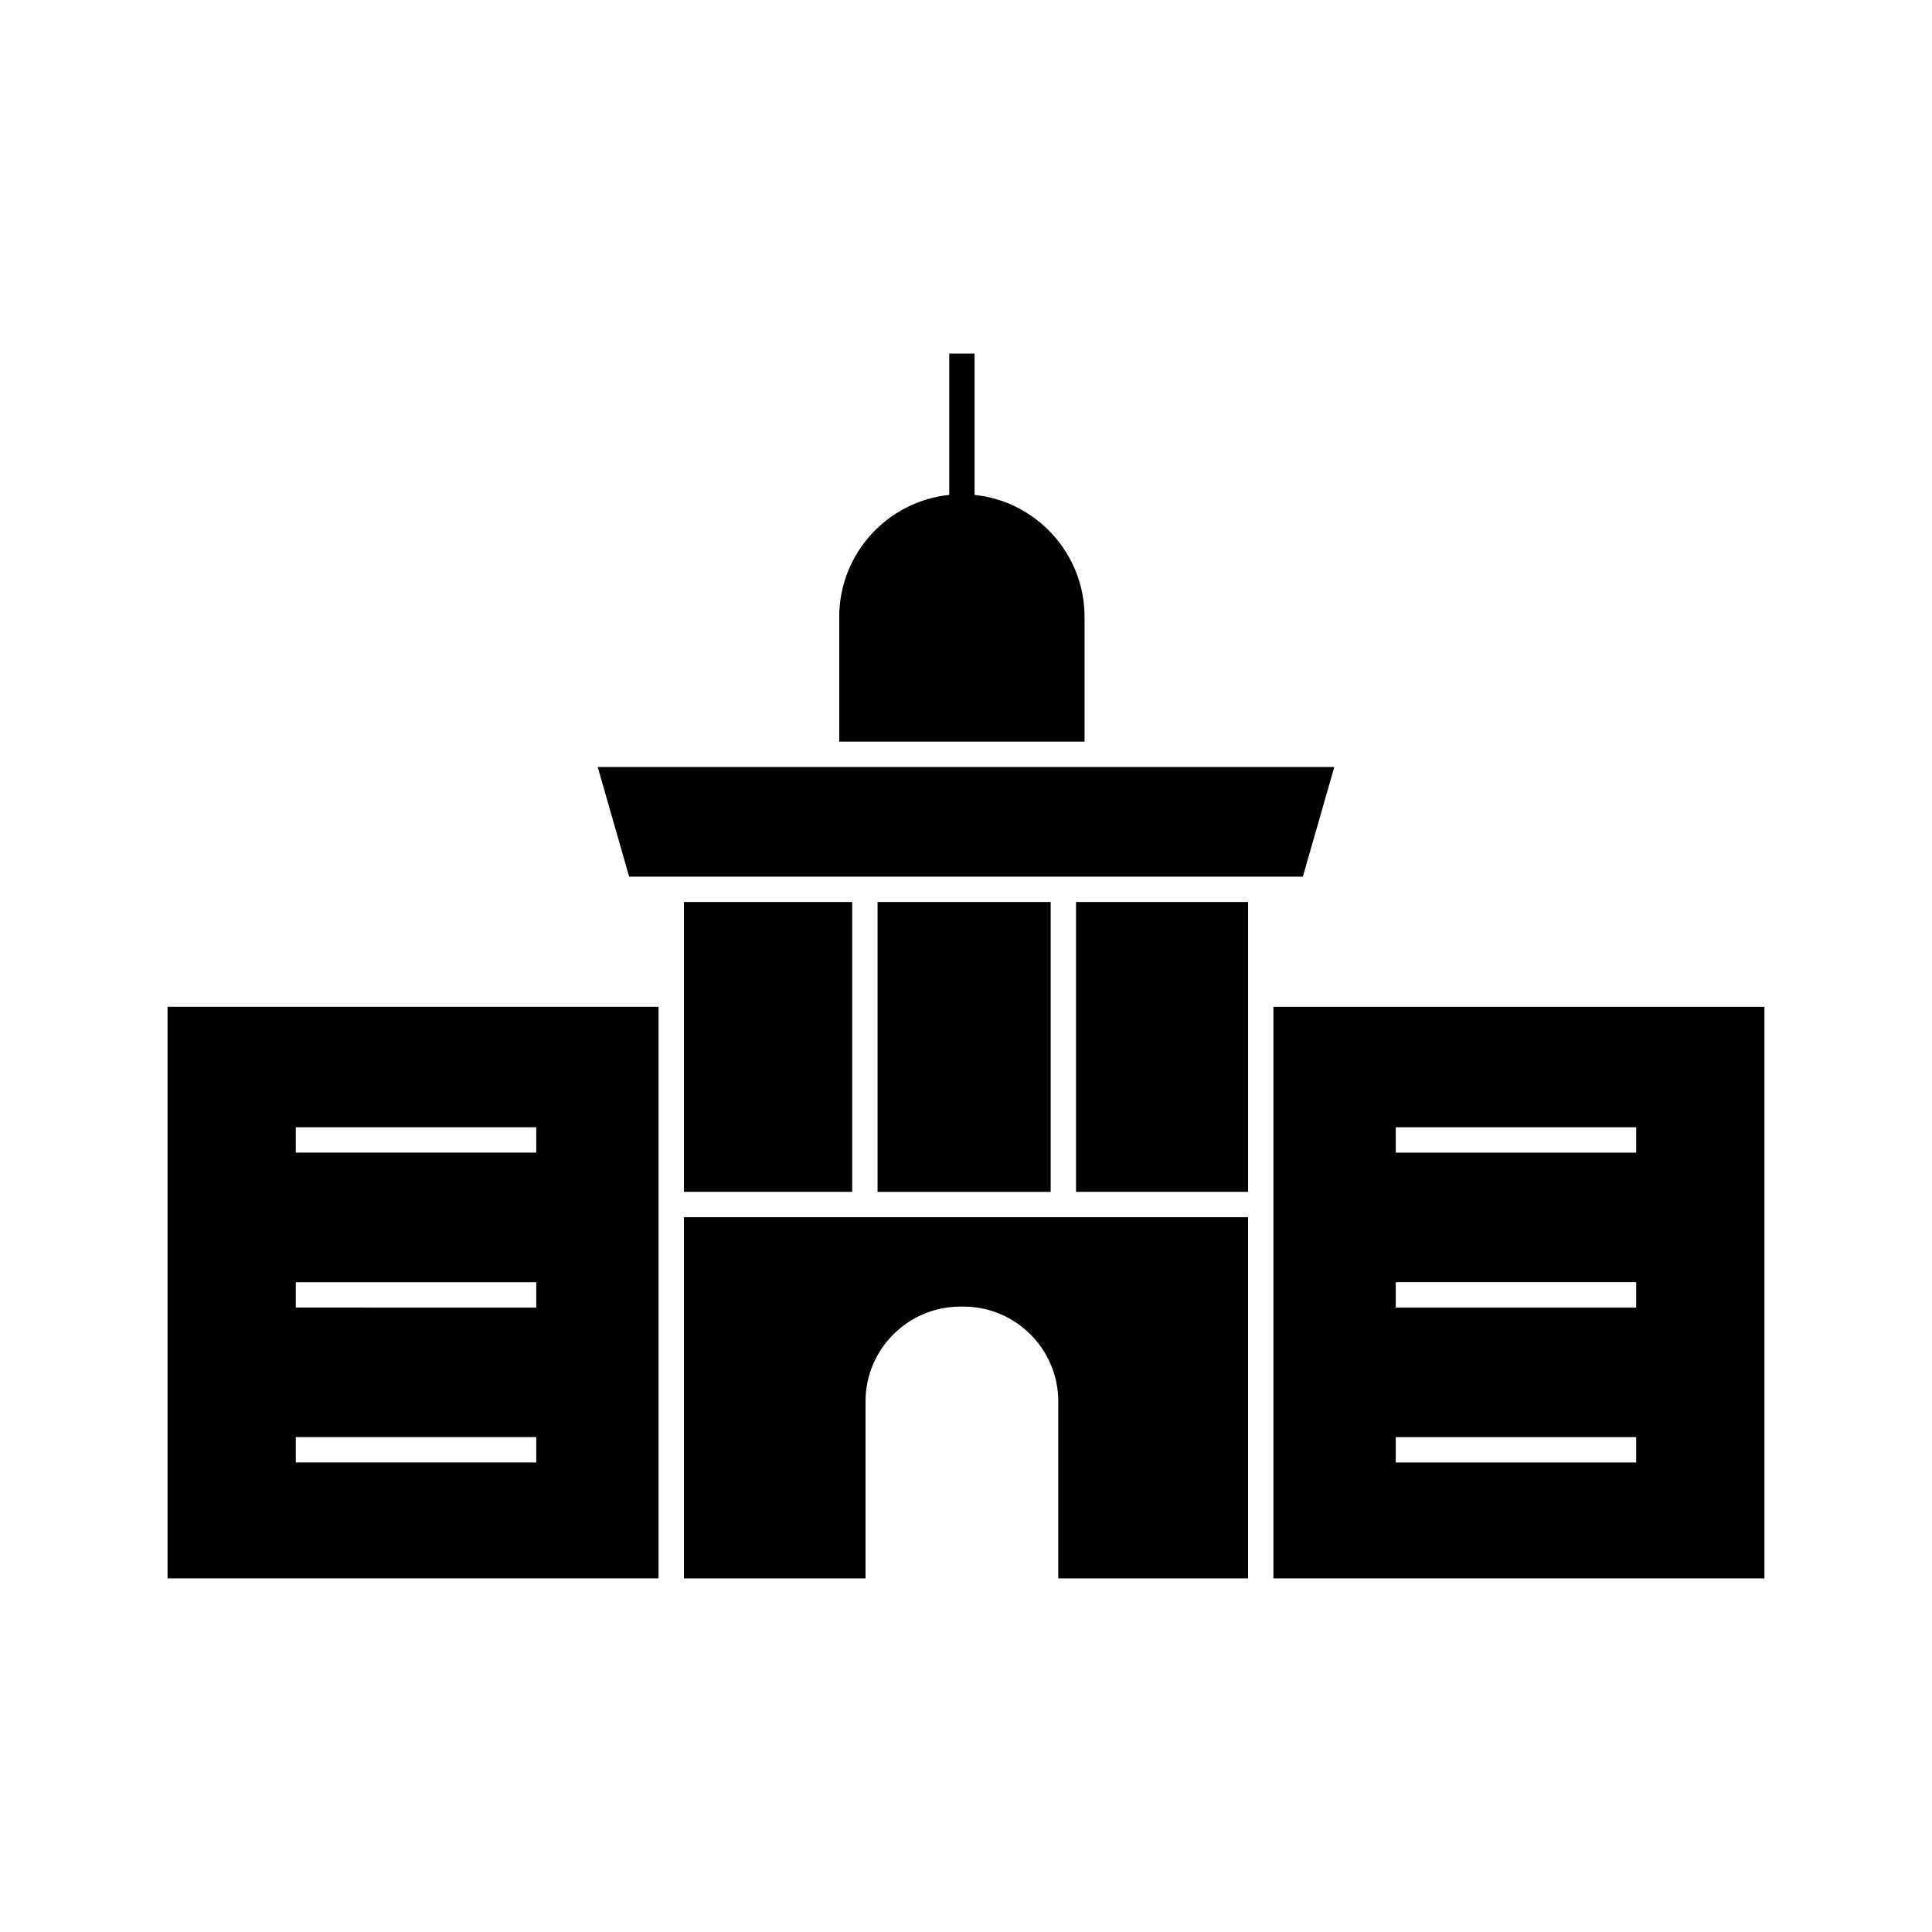
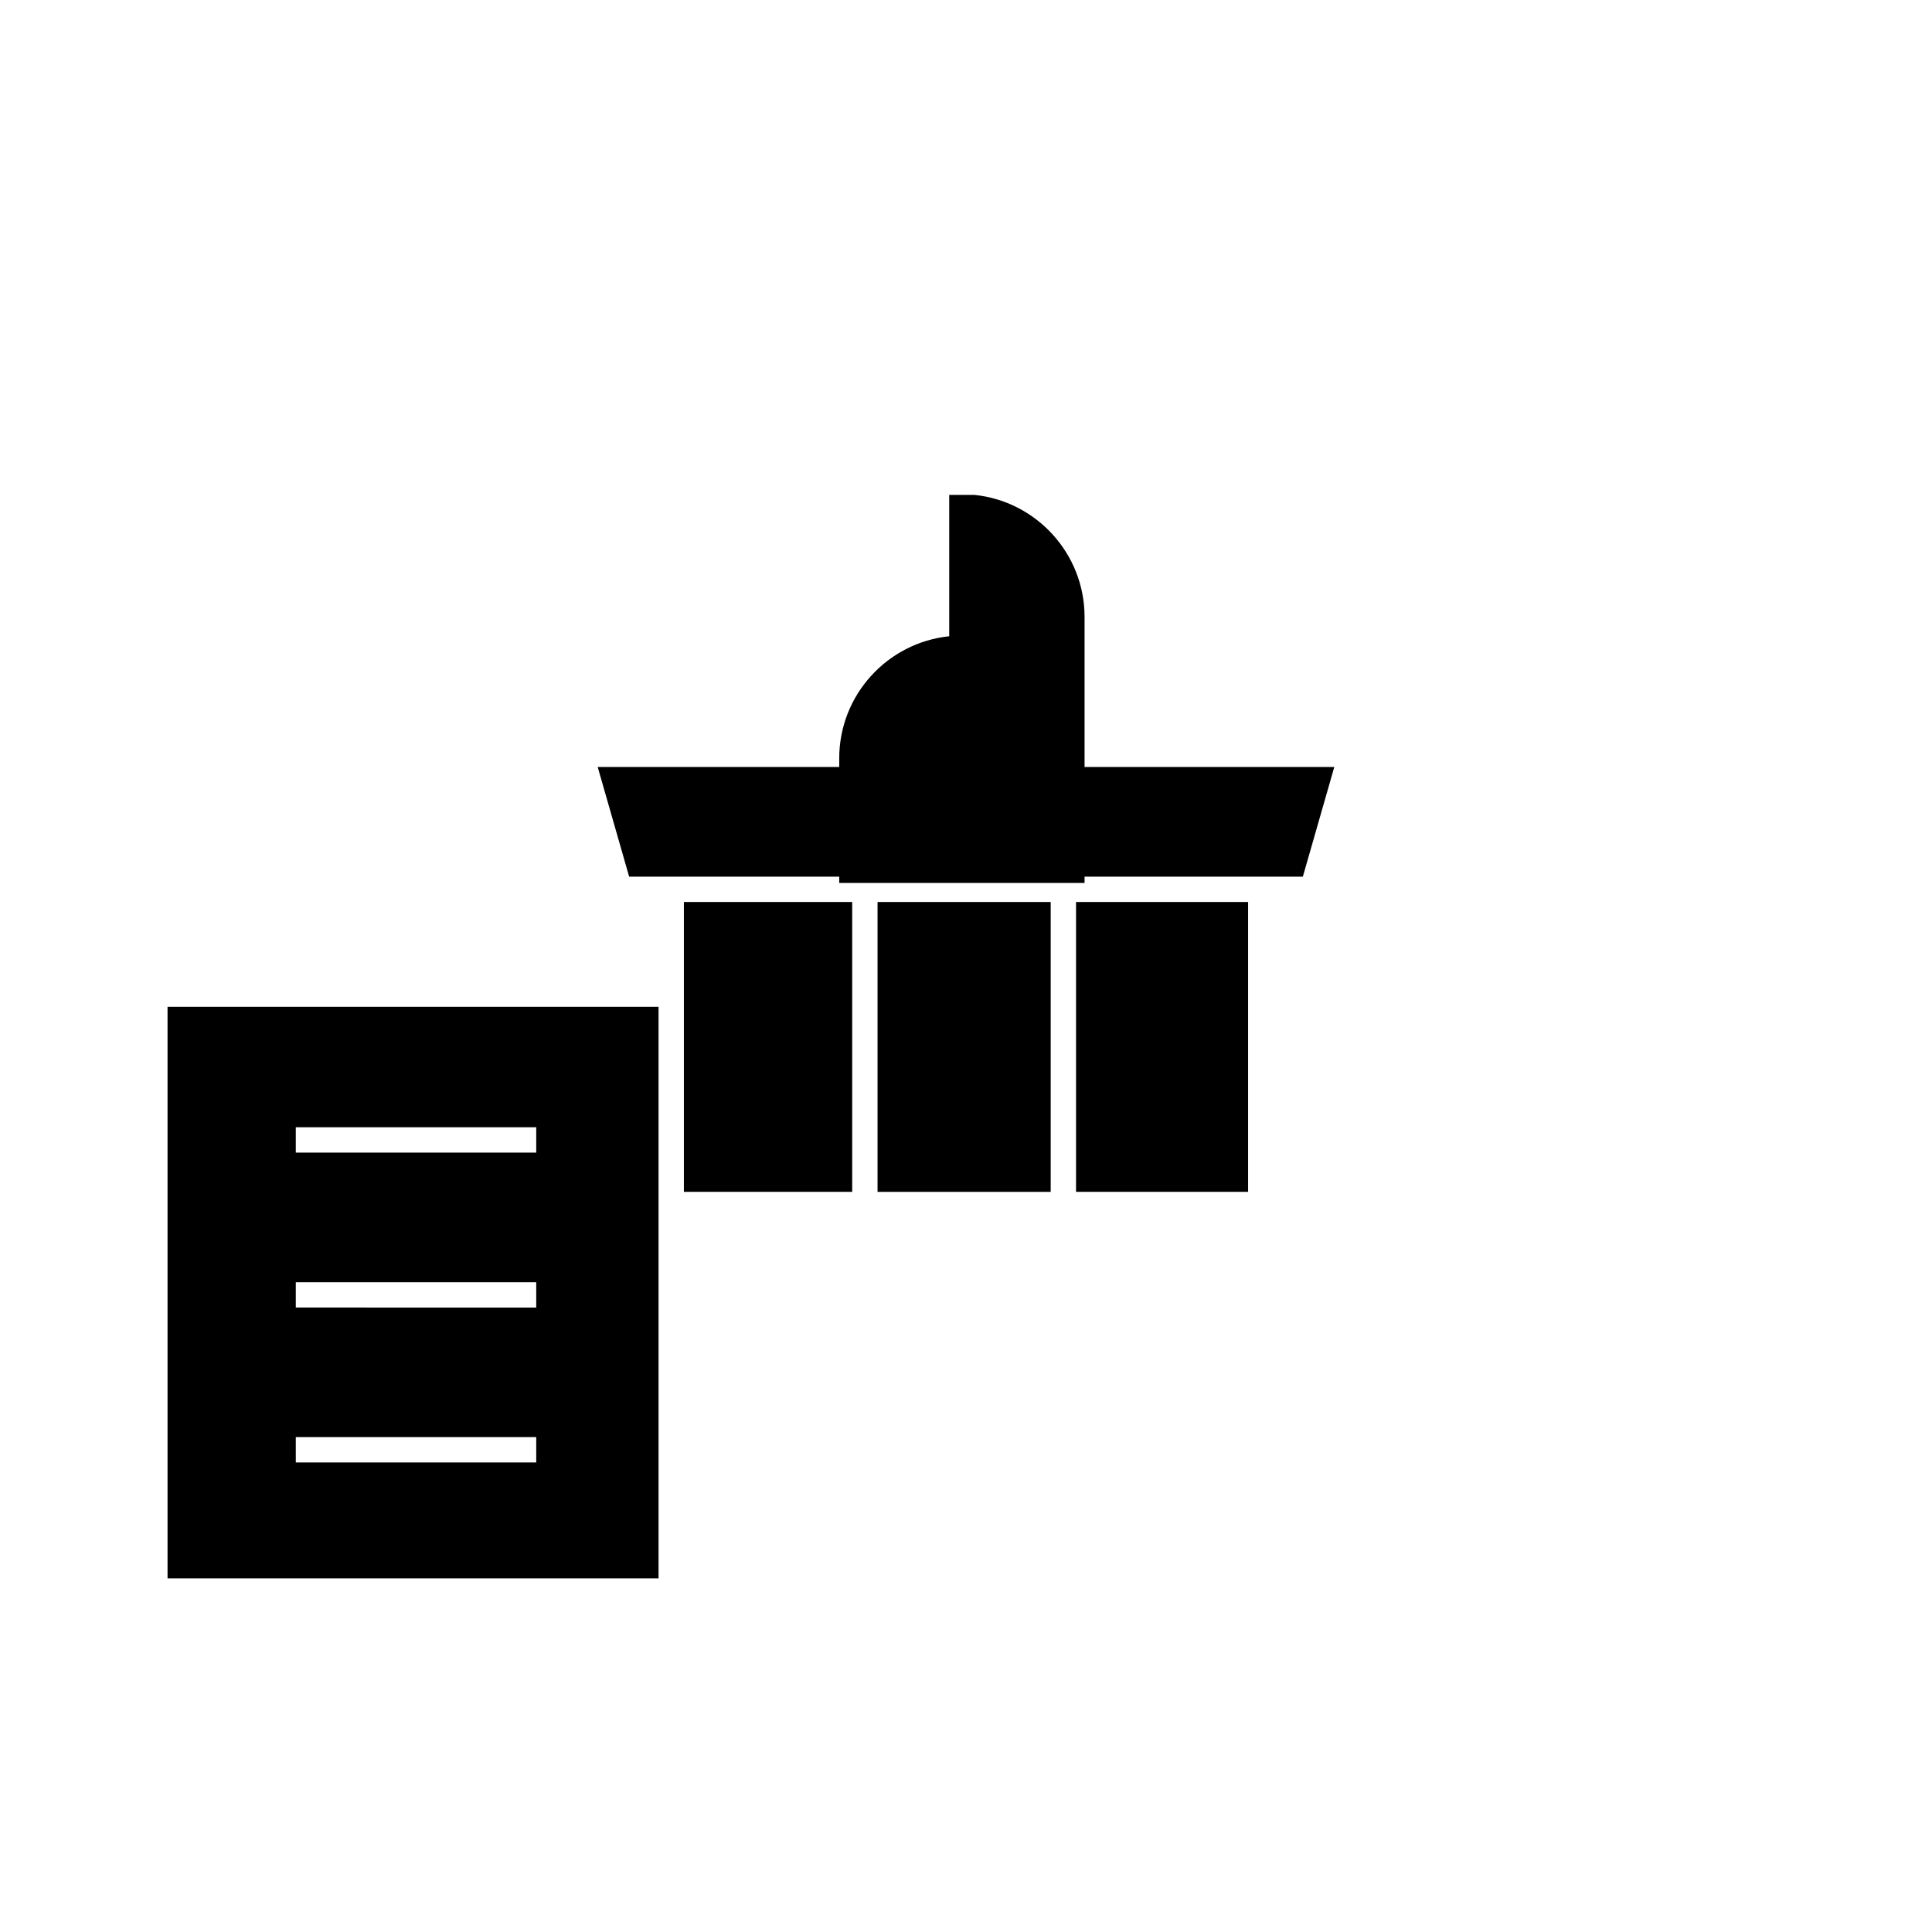
<svg xmlns="http://www.w3.org/2000/svg" fill="#000000" width="800px" height="800px" version="1.1" viewBox="144 144 512 512">
  <g>
    <path d="m429.16 376.32h60.109l8.336-29.062h-195.21l8.336 29.062z" />
    <path d="m325.24 459.85h44.598v-76.812h-44.598z" />
    <path d="m188.4 562.29h130.12v-151.47h-130.12zm33.988-119.55h63.719v6.719h-63.719zm0 41.059h63.719v6.719l-63.719-0.004zm0 41.051h63.719v6.719h-63.719z" />
-     <path d="m431.42 307.49c0-16.789-12.797-30.645-29.148-32.332v-37.457h-6.719v37.457c-16.352 1.688-29.148 15.543-29.148 32.332v33.047h65.016z" />
+     <path d="m431.42 307.49c0-16.789-12.797-30.645-29.148-32.332h-6.719v37.457c-16.352 1.688-29.148 15.543-29.148 32.332v33.047h65.016z" />
    <path d="m429.16 459.85h45.598v-76.812h-45.598z" />
    <path d="m376.56 383.04h45.883v76.816h-45.883z" />
-     <path d="m481.47 410.82v151.47h130.12v-151.47zm96.137 120.75h-63.719v-6.719h63.719zm0-41.055h-63.719v-6.719h63.719zm0-41.055h-63.719v-6.719h63.719z" />
-     <path d="m369.84 466.57h-44.598v95.723h48.133v-46.898c0-13.859 11.273-25.133 25.133-25.133h0.809c13.859 0 25.137 11.277 25.137 25.133v46.898h50.301v-95.723z" />
  </g>
</svg>